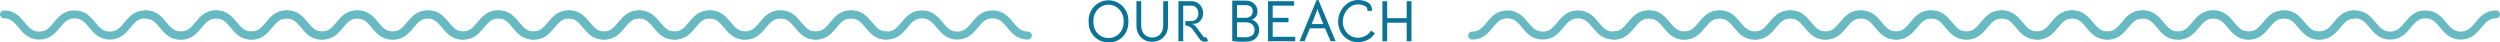
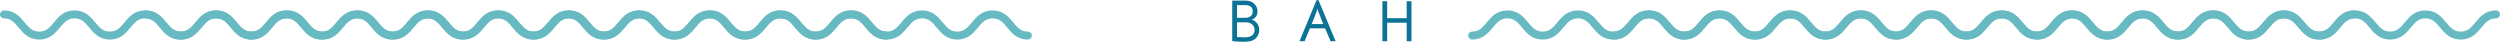
<svg xmlns="http://www.w3.org/2000/svg" version="1.1" x="0" y="0" width="2232.452" height="37.909" viewBox="0, 0, 2232.452, 37.909">
  <g id="Livello_1">
    <path d="M2102.484,9.309 C2092.95,9.309 2088.195,15.007 2084.004,20.029 C2080.184,24.592 2077.179,28.206 2070.962,28.206 C2064.734,28.206 2061.73,24.592 2057.922,20.029 C2053.73,15.007 2048.974,9.309 2039.445,9.309 C2029.898,9.309 2025.152,15.007 2020.967,20.029 C2017.175,24.592 2014.165,28.206 2007.944,28.206 C2001.72,28.206 1998.721,24.592 1994.917,20.029 C1990.716,15.007 1985.976,9.309 1976.437,9.309 C1976.34,9.309 1976.249,9.318 1976.154,9.32 C1976.118,9.319 1976.085,9.309 1976.048,9.309 C1966.515,9.309 1961.756,15.007 1957.567,20.029 C1953.747,24.592 1950.742,28.206 1944.525,28.206 C1938.31,28.206 1935.302,24.592 1931.479,20.029 C1927.288,15.007 1922.537,9.309 1913.008,9.309 C1903.461,9.309 1898.722,15.007 1894.536,20.029 C1890.739,24.592 1887.734,28.206 1881.507,28.206 C1875.283,28.206 1872.282,24.592 1868.477,20.029 C1864.337,15.072 1859.648,9.468 1850.352,9.323 C1850.306,9.321 1850.264,9.309 1850.219,9.309 C1850.179,9.309 1850.145,9.313 1850.106,9.314 C1850.067,9.313 1850.031,9.309 1849.992,9.309 C1840.469,9.309 1835.717,15.007 1831.535,20.029 C1827.745,24.567 1824.75,28.16 1818.604,28.199 C1812.45,28.16 1809.45,24.567 1805.661,20.029 C1801.464,15.007 1796.715,9.309 1787.18,9.309 C1777.645,9.309 1772.898,15.007 1768.703,20.029 C1764.91,24.592 1761.907,28.206 1755.684,28.206 C1749.457,28.206 1746.464,24.592 1742.653,20.029 C1738.514,15.071 1733.829,9.465 1724.532,9.323 C1724.487,9.32 1724.445,9.309 1724.4,9.309 C1724.362,9.309 1724.327,9.313 1724.29,9.314 C1724.252,9.313 1724.215,9.309 1724.178,9.309 C1714.65,9.309 1709.901,15.007 1705.715,20.029 C1701.925,24.566 1698.926,28.158 1692.784,28.199 C1686.629,28.158 1683.63,24.566 1679.834,20.029 C1675.645,15.007 1670.893,9.309 1661.358,9.309 C1651.823,9.309 1647.076,15.007 1642.884,20.029 C1639.093,24.592 1636.084,28.206 1629.859,28.206 C1623.636,28.206 1620.64,24.592 1616.832,20.029 C1612.688,15.07 1608.004,9.463 1598.706,9.322 C1598.662,9.32 1598.621,9.309 1598.577,9.309 C1598.539,9.309 1598.504,9.313 1598.467,9.314 C1598.429,9.313 1598.395,9.309 1598.357,9.309 C1588.822,9.309 1584.077,15.007 1579.888,20.029 C1576.101,24.566 1573.097,28.159 1566.955,28.199 C1560.8,28.159 1557.807,24.566 1554.012,20.029 C1549.818,15.007 1545.069,9.309 1535.534,9.309 C1525.996,9.309 1521.248,15.007 1517.056,20.029 C1513.268,24.592 1510.255,28.206 1504.033,28.206 C1497.81,28.206 1494.81,24.592 1491.005,20.029 C1486.807,15.007 1482.067,9.309 1472.526,9.309 C1472.429,9.309 1472.34,9.319 1472.243,9.32 C1472.208,9.319 1472.174,9.309 1472.138,9.309 C1462.605,9.309 1457.856,15.007 1453.663,20.029 C1449.841,24.592 1446.84,28.206 1440.618,28.206 C1434.398,28.206 1431.396,24.592 1427.572,20.029 C1423.383,15.007 1418.635,9.309 1409.101,9.309 C1399.561,9.309 1394.812,15.007 1390.63,20.029 C1386.831,24.592 1383.825,28.206 1377.602,28.206 C1371.378,28.206 1368.378,24.592 1364.567,20.029 C1360.375,15.007 1355.63,9.309 1346.092,9.309 C1336.565,9.309 1331.811,15.007 1327.632,20.029 C1323.821,24.592 1320.816,28.206 1314.604,28.206 C1312.642,28.206 1311.05,29.795 1311.05,31.746 C1311.05,33.705 1312.642,35.3 1314.604,35.3 C1324.132,35.3 1328.885,29.596 1333.067,24.571 C1336.876,20.008 1339.875,16.395 1346.092,16.395 C1352.315,16.395 1355.325,20.008 1359.124,24.571 C1363.321,29.596 1368.06,35.3 1377.602,35.3 C1387.136,35.3 1391.884,29.596 1396.075,24.571 C1399.881,20.008 1402.885,16.395 1409.101,16.395 C1415.326,16.395 1418.332,20.008 1422.134,24.571 C1426.322,29.596 1431.077,35.3 1440.618,35.3 C1440.722,35.3 1440.817,35.29 1440.921,35.288 C1440.958,35.29 1440.993,35.3 1441.032,35.3 C1450.564,35.3 1455.318,29.596 1459.501,24.571 C1463.312,20.008 1466.31,16.395 1472.526,16.395 C1478.747,16.395 1481.756,20.008 1485.558,24.571 C1489.756,29.596 1494.5,35.3 1504.033,35.3 C1513.569,35.3 1518.315,29.596 1522.507,24.571 C1526.309,20.008 1529.316,16.395 1535.534,16.395 C1541.755,16.395 1544.761,20.008 1548.56,24.571 C1552.711,29.539 1557.408,35.163 1566.742,35.288 C1566.781,35.289 1566.818,35.3 1566.857,35.3 C1566.89,35.3 1566.922,35.296 1566.955,35.296 C1566.988,35.296 1567.019,35.3 1567.052,35.3 C1576.584,35.3 1581.343,29.596 1585.533,24.571 C1589.317,20.036 1592.322,16.448 1598.467,16.403 C1604.609,16.448 1607.607,20.036 1611.383,24.571 C1615.581,29.596 1620.325,35.3 1629.859,35.3 C1639.395,35.3 1644.146,29.596 1648.334,24.571 C1652.14,20.008 1655.142,16.395 1661.358,16.395 C1667.583,16.395 1670.587,20.008 1674.39,24.571 C1678.535,29.538 1683.231,35.161 1692.566,35.288 C1692.606,35.289 1692.644,35.3 1692.684,35.3 C1692.718,35.3 1692.75,35.296 1692.784,35.296 C1692.817,35.296 1692.849,35.3 1692.883,35.3 C1702.412,35.3 1707.167,29.596 1711.359,24.571 C1715.138,20.036 1718.141,16.449 1724.29,16.403 C1730.433,16.449 1733.43,20.036 1737.208,24.571 C1741.406,29.596 1746.15,35.3 1755.684,35.3 C1765.218,35.3 1769.964,29.596 1774.155,24.571 C1777.967,20.008 1780.965,16.395 1787.18,16.395 C1793.407,16.395 1796.412,20.008 1800.209,24.571 C1804.355,29.539 1809.06,35.164 1818.393,35.288 C1818.432,35.289 1818.468,35.3 1818.508,35.3 C1818.541,35.3 1818.571,35.296 1818.604,35.296 C1818.638,35.296 1818.668,35.3 1818.701,35.3 C1828.236,35.3 1832.988,29.596 1837.184,24.571 C1840.964,20.037 1843.968,16.45 1850.106,16.403 C1856.251,16.45 1859.25,20.037 1863.029,24.571 C1867.225,29.596 1871.966,35.3 1881.507,35.3 C1891.041,35.3 1895.791,29.596 1899.983,24.571 C1903.784,20.008 1906.792,16.395 1913.008,16.395 C1919.234,16.395 1922.234,20.008 1926.037,24.571 C1930.227,29.596 1934.985,35.3 1944.525,35.3 C1944.629,35.3 1944.724,35.29 1944.827,35.288 C1944.866,35.29 1944.901,35.3 1944.94,35.3 C1954.47,35.3 1959.219,29.596 1963.404,24.571 C1967.22,20.008 1970.22,16.395 1976.437,16.395 C1982.653,16.395 1985.662,20.008 1989.465,24.571 C1993.662,29.596 1998.409,35.3 2007.944,35.3 C2017.478,35.3 2022.218,29.596 2026.413,24.571 C2030.222,20.008 2033.221,16.395 2039.445,16.395 C2045.661,16.395 2048.671,20.008 2052.468,24.571 C2056.666,29.596 2061.413,35.3 2070.962,35.3 C2080.49,35.3 2085.248,29.596 2089.438,24.571 C2093.24,20.008 2096.264,16.395 2102.484,16.395 C2104.436,16.395 2106.019,14.808 2106.019,12.849 C2106.019,10.902 2104.436,9.309 2102.484,9.309" fill="#67BAC2" />
    <path d="M2228.918,9.309 C2219.384,9.309 2214.629,15.007 2210.438,20.029 C2206.617,24.592 2203.613,28.206 2197.396,28.206 C2191.168,28.206 2188.163,24.592 2184.355,20.029 C2180.164,15.007 2175.408,9.309 2165.879,9.309 C2156.332,9.309 2151.586,15.007 2147.4,20.029 C2143.609,24.592 2140.599,28.206 2134.378,28.206 C2128.153,28.206 2125.155,24.592 2121.351,20.029 C2117.149,15.007 2112.41,9.309 2102.87,9.309 C2102.773,9.309 2102.683,9.318 2102.588,9.32 C2102.552,9.319 2102.519,9.309 2102.482,9.309 C2092.949,9.309 2088.189,15.007 2084.001,20.029 C2080.181,24.592 2077.176,28.206 2070.959,28.206 C2064.744,28.206 2061.736,24.592 2057.913,20.029 C2053.721,15.007 2048.971,9.309 2039.442,9.309 C2029.895,9.309 2025.155,15.007 2020.97,20.029 C2017.172,24.592 2014.168,28.206 2007.941,28.206 C2001.717,28.206 1998.715,24.592 1994.91,20.029 C1990.77,15.072 1986.082,9.468 1976.785,9.323 C1976.74,9.321 1976.698,9.309 1976.652,9.309 C1976.613,9.309 1976.579,9.313 1976.539,9.314 C1976.5,9.313 1976.465,9.309 1976.426,9.309 C1966.903,9.309 1962.151,15.007 1957.969,20.029 C1954.179,24.567 1951.184,28.16 1945.038,28.199 C1938.884,28.16 1935.883,24.567 1932.095,20.029 C1927.897,15.007 1923.149,9.309 1913.614,9.309 C1904.079,9.309 1899.332,15.007 1895.137,20.029 C1891.344,24.592 1888.341,28.206 1882.117,28.206 C1875.89,28.206 1872.897,24.592 1869.086,20.029 C1864.948,15.071 1860.263,9.465 1850.966,9.323 C1850.921,9.32 1850.879,9.309 1850.834,9.309 C1850.795,9.309 1850.761,9.313 1850.723,9.314 C1850.686,9.313 1850.649,9.309 1850.611,9.309 C1841.084,9.309 1836.335,15.007 1832.149,20.029 C1828.359,24.566 1825.36,28.158 1819.217,28.199 C1813.063,28.158 1810.064,24.566 1806.268,20.029 C1802.079,15.007 1797.327,9.309 1787.792,9.309 C1778.256,9.309 1773.509,15.007 1769.318,20.029 C1765.526,24.592 1762.518,28.206 1756.293,28.206 C1750.07,28.206 1747.074,24.592 1743.265,20.029 C1739.122,15.07 1734.438,9.463 1725.139,9.322 C1725.096,9.32 1725.055,9.309 1725.01,9.309 C1724.973,9.309 1724.938,9.313 1724.901,9.314 C1724.863,9.313 1724.829,9.309 1724.791,9.309 C1715.256,9.309 1710.511,15.007 1706.321,20.029 C1702.535,24.566 1699.531,28.159 1693.388,28.199 C1687.234,28.159 1684.241,24.566 1680.445,20.029 C1676.252,15.007 1671.503,9.309 1661.968,9.309 C1652.43,9.309 1647.681,15.007 1643.49,20.029 C1639.701,24.592 1636.688,28.206 1630.467,28.206 C1624.244,28.206 1621.244,24.592 1617.439,20.029 C1613.241,15.007 1608.501,9.309 1598.96,9.309 C1598.863,9.309 1598.773,9.319 1598.677,9.32 C1598.642,9.319 1598.608,9.309 1598.572,9.309 C1589.039,9.309 1584.29,15.007 1580.097,20.029 C1576.275,24.592 1573.273,28.206 1567.052,28.206 C1560.832,28.206 1557.83,24.592 1554.006,20.029 C1549.817,15.007 1545.069,9.309 1535.534,9.309 C1525.995,9.309 1521.246,15.007 1517.064,20.029 C1513.265,24.592 1510.259,28.206 1504.036,28.206 C1497.812,28.206 1494.812,24.592 1491,20.029 C1486.809,15.007 1482.064,9.309 1472.525,9.309 C1462.998,9.309 1458.245,15.007 1454.066,20.029 C1450.254,24.592 1447.249,28.206 1441.038,28.206 C1439.076,28.206 1437.484,29.795 1437.484,31.746 C1437.484,33.705 1439.076,35.3 1441.038,35.3 C1450.565,35.3 1455.319,29.596 1459.501,24.571 C1463.309,20.008 1466.309,16.395 1472.525,16.395 C1478.749,16.395 1481.759,20.008 1485.558,24.571 C1489.754,29.596 1494.493,35.3 1504.036,35.3 C1513.569,35.3 1518.317,29.596 1522.509,24.571 C1526.314,20.008 1529.319,16.395 1535.534,16.395 C1541.76,16.395 1544.766,20.008 1548.568,24.571 C1552.756,29.596 1557.511,35.3 1567.052,35.3 C1567.155,35.3 1567.251,35.29 1567.354,35.288 C1567.392,35.29 1567.427,35.3 1567.466,35.3 C1576.998,35.3 1581.752,29.596 1585.934,24.571 C1589.746,20.008 1592.744,16.395 1598.96,16.395 C1605.181,16.395 1608.189,20.008 1611.991,24.571 C1616.189,29.596 1620.933,35.3 1630.467,35.3 C1640.003,35.3 1644.748,29.596 1648.941,24.571 C1652.743,20.008 1655.749,16.395 1661.968,16.395 C1668.188,16.395 1671.195,20.008 1674.994,24.571 C1679.145,29.539 1683.842,35.163 1693.175,35.288 C1693.215,35.289 1693.251,35.3 1693.291,35.3 C1693.324,35.3 1693.355,35.296 1693.388,35.296 C1693.421,35.296 1693.453,35.3 1693.486,35.3 C1703.018,35.3 1707.777,29.596 1711.967,24.571 C1715.751,20.036 1718.756,16.448 1724.901,16.403 C1731.043,16.448 1734.041,20.036 1737.817,24.571 C1742.015,29.596 1746.758,35.3 1756.293,35.3 C1765.829,35.3 1770.58,29.596 1774.768,24.571 C1778.574,20.008 1781.576,16.395 1787.792,16.395 C1794.016,16.395 1797.02,20.008 1800.824,24.571 C1804.969,29.538 1809.665,35.161 1819,35.288 C1819.04,35.289 1819.078,35.3 1819.118,35.3 C1819.151,35.3 1819.183,35.296 1819.217,35.296 C1819.251,35.296 1819.282,35.3 1819.317,35.3 C1828.846,35.3 1833.601,29.596 1837.792,24.571 C1841.571,20.036 1844.575,16.449 1850.723,16.403 C1856.867,16.449 1859.864,20.036 1863.642,24.571 C1867.839,29.596 1872.584,35.3 1882.117,35.3 C1891.652,35.3 1896.398,29.596 1900.589,24.571 C1904.4,20.008 1907.399,16.395 1913.614,16.395 C1919.841,16.395 1922.845,20.008 1926.643,24.571 C1930.789,29.539 1935.494,35.164 1944.827,35.288 C1944.866,35.289 1944.902,35.3 1944.941,35.3 C1944.975,35.3 1945.005,35.296 1945.038,35.296 C1945.071,35.296 1945.102,35.3 1945.135,35.3 C1954.67,35.3 1959.421,29.596 1963.618,24.571 C1967.398,20.037 1970.401,16.45 1976.539,16.403 C1982.685,16.45 1985.683,20.037 1989.462,24.571 C1993.659,29.596 1998.4,35.3 2007.941,35.3 C2017.475,35.3 2022.225,29.596 2026.416,24.571 C2030.218,20.008 2033.226,16.395 2039.442,16.395 C2045.668,16.395 2048.668,20.008 2052.471,24.571 C2056.661,29.596 2061.419,35.3 2070.959,35.3 C2071.063,35.3 2071.158,35.29 2071.26,35.288 C2071.3,35.29 2071.335,35.3 2071.374,35.3 C2080.904,35.3 2085.653,29.596 2089.838,24.571 C2093.654,20.008 2096.654,16.395 2102.87,16.395 C2109.086,16.395 2112.096,20.008 2115.899,24.571 C2120.096,29.596 2124.843,35.3 2134.378,35.3 C2143.911,35.3 2148.652,29.596 2152.847,24.571 C2156.656,20.008 2159.655,16.395 2165.879,16.395 C2172.095,16.395 2175.105,20.008 2178.901,24.571 C2183.1,29.596 2187.847,35.3 2197.396,35.3 C2206.924,35.3 2211.682,29.596 2215.872,24.571 C2219.674,20.008 2222.698,16.395 2228.918,16.395 C2230.87,16.395 2232.452,14.808 2232.452,12.849 C2232.452,10.902 2230.87,9.309 2228.918,9.309" fill="#67BAC2" />
-     <path d="M996.772,32.11 C998.817,30.88 1000.429,29.19 1001.608,27.04 C1002.786,24.891 1003.376,22.482 1003.376,19.812 L1003.376,18.304 C1003.376,15.774 1002.769,13.425 1001.556,11.258 C1000.342,9.091 998.704,7.376 996.642,6.11 C994.579,4.845 992.3,4.212 989.804,4.212 C987.342,4.212 985.089,4.845 983.044,6.11 C980.998,7.376 979.378,9.091 978.182,11.258 C976.986,13.425 976.388,15.774 976.388,18.304 L976.388,19.812 C976.388,22.482 976.977,24.891 978.156,27.04 C979.334,29.19 980.955,30.88 983.018,32.11 C985.08,33.341 987.377,33.956 989.908,33.956 C992.438,33.956 994.726,33.341 996.772,32.11 M980.834,35.49 C978.112,33.913 975.98,31.764 974.438,29.042 C972.895,26.321 972.124,23.244 972.124,19.812 L972.124,18.304 C972.124,15.011 972.912,11.986 974.49,9.23 C976.067,6.474 978.216,4.29 980.938,2.678 C983.659,1.066 986.632,0.26 989.856,0.26 C993.114,0.26 996.096,1.066 998.8,2.678 C1001.504,4.29 1003.653,6.474 1005.248,9.23 C1006.842,11.986 1007.64,15.011 1007.64,18.304 L1007.64,19.812 C1007.64,23.244 1006.868,26.347 1005.326,29.12 C1003.783,31.894 1001.677,34.06 999.008,35.62 C996.338,37.18 993.357,37.942 990.064,37.908 C986.632,37.873 983.555,37.067 980.834,35.49" fill="#0B7496" />
-     <path d="M1021.42,35.386 C1019.305,34.121 1017.676,32.379 1016.532,30.16 C1015.388,27.942 1014.816,25.463 1014.816,22.724 L1014.816,1.092 L1019.08,1.092 L1019.08,22.724 C1019.08,24.874 1019.496,26.763 1020.328,28.392 C1021.16,30.022 1022.312,31.278 1023.786,32.162 C1025.259,33.046 1026.966,33.488 1028.908,33.488 C1031.889,33.488 1034.272,32.5 1036.058,30.524 C1037.843,28.548 1038.736,25.948 1038.736,22.724 L1038.736,1.092 L1043,1.092 L1043,22.724 C1043,25.602 1042.393,28.141 1041.18,30.342 C1039.966,32.544 1038.285,34.251 1036.136,35.464 C1033.986,36.678 1031.542,37.284 1028.804,37.284 C1025.996,37.284 1023.534,36.652 1021.42,35.386" fill="#0B7496" />
    <path d="M3.535,9.309 C13.069,9.309 17.824,15.007 22.015,20.029 C25.835,24.592 28.84,28.206 35.057,28.206 C41.285,28.206 44.289,24.592 48.097,20.029 C52.289,15.007 57.045,9.309 66.574,9.309 C76.121,9.309 80.867,15.007 85.052,20.029 C88.844,24.592 91.854,28.206 98.075,28.206 C104.299,28.206 107.298,24.592 111.102,20.029 C115.303,15.007 120.043,9.309 129.582,9.309 C129.679,9.309 129.77,9.318 129.865,9.32 C129.901,9.319 129.934,9.309 129.971,9.309 C139.504,9.309 144.264,15.007 148.452,20.029 C152.272,24.592 155.277,28.206 161.494,28.206 C167.709,28.206 170.717,24.592 174.54,20.029 C178.731,15.007 183.482,9.309 193.011,9.309 C202.558,9.309 207.297,15.007 211.483,20.029 C215.28,24.592 218.285,28.206 224.512,28.206 C230.736,28.206 233.738,24.592 237.542,20.029 C241.682,15.072 246.371,9.468 255.667,9.323 C255.713,9.321 255.755,9.309 255.8,9.309 C255.84,9.309 255.874,9.313 255.913,9.314 C255.952,9.313 255.988,9.309 256.027,9.309 C265.55,9.309 270.302,15.007 274.484,20.029 C278.274,24.567 281.269,28.16 287.415,28.199 C293.569,28.16 296.569,24.567 300.358,20.029 C304.555,15.007 309.304,9.309 318.839,9.309 C328.374,9.309 333.121,15.007 337.316,20.029 C341.109,24.592 344.112,28.206 350.336,28.206 C356.562,28.206 359.555,24.592 363.366,20.029 C367.505,15.071 372.19,9.465 381.487,9.323 C381.532,9.32 381.574,9.309 381.619,9.309 C381.657,9.309 381.692,9.313 381.73,9.314 C381.767,9.313 381.804,9.309 381.841,9.309 C391.369,9.309 396.118,15.007 400.304,20.029 C404.094,24.566 407.093,28.158 413.235,28.199 C419.39,28.158 422.389,24.566 426.185,20.029 C430.374,15.007 435.126,9.309 444.661,9.309 C454.196,9.309 458.943,15.007 463.135,20.029 C466.926,24.592 469.935,28.206 476.16,28.206 C482.383,28.206 485.379,24.592 489.187,20.029 C493.331,15.07 498.015,9.463 507.313,9.322 C507.357,9.32 507.398,9.309 507.442,9.309 C507.48,9.309 507.515,9.313 507.552,9.314 C507.59,9.313 507.624,9.309 507.662,9.309 C517.197,9.309 521.942,15.007 526.131,20.029 C529.918,24.566 532.922,28.159 539.064,28.199 C545.219,28.159 548.212,24.566 552.007,20.029 C556.201,15.007 560.95,9.309 570.485,9.309 C580.023,9.309 584.771,15.007 588.963,20.029 C592.751,24.592 595.764,28.206 601.986,28.206 C608.209,28.206 611.209,24.592 615.014,20.029 C619.212,15.007 623.952,9.309 633.493,9.309 C633.59,9.309 633.679,9.319 633.776,9.32 C633.811,9.319 633.845,9.309 633.881,9.309 C643.414,9.309 648.163,15.007 652.356,20.029 C656.178,24.592 659.179,28.206 665.401,28.206 C671.621,28.206 674.623,24.592 678.447,20.029 C682.636,15.007 687.384,9.309 696.918,9.309 C706.458,9.309 711.207,15.007 715.389,20.029 C719.188,24.592 722.194,28.206 728.417,28.206 C734.641,28.206 737.641,24.592 741.452,20.029 C745.644,15.007 750.389,9.309 759.927,9.309 C769.454,9.309 774.208,15.007 778.387,20.029 C782.198,24.592 785.203,28.206 791.415,28.206 C793.377,28.206 794.969,29.795 794.969,31.746 C794.969,33.705 793.377,35.3 791.415,35.3 C781.887,35.3 777.134,29.596 772.952,24.571 C769.143,20.008 766.144,16.395 759.927,16.395 C753.704,16.395 750.694,20.008 746.895,24.571 C742.698,29.596 737.959,35.3 728.417,35.3 C718.883,35.3 714.135,29.596 709.944,24.571 C706.138,20.008 703.134,16.395 696.918,16.395 C690.693,16.395 687.687,20.008 683.885,24.571 C679.697,29.596 674.942,35.3 665.401,35.3 C665.297,35.3 665.202,35.29 665.098,35.288 C665.061,35.29 665.026,35.3 664.987,35.3 C655.455,35.3 650.701,29.596 646.518,24.571 C642.707,20.008 639.709,16.395 633.493,16.395 C627.272,16.395 624.263,20.008 620.461,24.571 C616.263,29.596 611.519,35.3 601.986,35.3 C592.45,35.3 587.704,29.596 583.512,24.571 C579.71,20.008 576.703,16.395 570.485,16.395 C564.264,16.395 561.258,20.008 557.459,24.571 C553.308,29.539 548.611,35.163 539.277,35.288 C539.238,35.289 539.201,35.3 539.162,35.3 C539.129,35.3 539.097,35.296 539.064,35.296 C539.031,35.296 539,35.3 538.967,35.3 C529.435,35.3 524.676,29.596 520.486,24.571 C516.702,20.036 513.697,16.448 507.552,16.403 C501.41,16.448 498.412,20.036 494.636,24.571 C490.438,29.596 485.694,35.3 476.16,35.3 C466.624,35.3 461.873,29.596 457.685,24.571 C453.879,20.008 450.877,16.395 444.661,16.395 C438.436,16.395 435.432,20.008 431.629,24.571 C427.484,29.538 422.788,35.161 413.453,35.288 C413.413,35.289 413.375,35.3 413.335,35.3 C413.301,35.3 413.269,35.296 413.235,35.296 C413.202,35.296 413.17,35.3 413.136,35.3 C403.607,35.3 398.852,29.596 394.66,24.571 C390.881,20.036 387.878,16.449 381.73,16.403 C375.586,16.449 372.589,20.036 368.811,24.571 C364.613,29.596 359.869,35.3 350.336,35.3 C340.801,35.3 336.055,29.596 331.864,24.571 C328.052,20.008 325.054,16.395 318.839,16.395 C312.612,16.395 309.607,20.008 305.81,24.571 C301.664,29.539 296.959,35.164 287.626,35.288 C287.587,35.289 287.551,35.3 287.511,35.3 C287.478,35.3 287.448,35.296 287.415,35.296 C287.381,35.296 287.351,35.3 287.318,35.3 C277.783,35.3 273.031,29.596 268.835,24.571 C265.055,20.037 262.051,16.45 255.913,16.403 C249.768,16.45 246.769,20.037 242.99,24.571 C238.794,29.596 234.053,35.3 224.512,35.3 C214.978,35.3 210.228,29.596 206.036,24.571 C202.235,20.008 199.227,16.395 193.011,16.395 C186.785,16.395 183.785,20.008 179.982,24.571 C175.792,29.596 171.034,35.3 161.494,35.3 C161.39,35.3 161.295,35.29 161.192,35.288 C161.153,35.29 161.118,35.3 161.079,35.3 C151.549,35.3 146.8,29.596 142.615,24.571 C138.799,20.008 135.799,16.395 129.582,16.395 C123.366,16.395 120.357,20.008 116.554,24.571 C112.357,29.596 107.61,35.3 98.075,35.3 C88.541,35.3 83.801,29.596 79.606,24.571 C75.797,20.008 72.798,16.395 66.574,16.395 C60.358,16.395 57.348,20.008 53.551,24.571 C49.353,29.596 44.606,35.3 35.057,35.3 C25.529,35.3 20.771,29.596 16.581,24.571 C12.779,20.008 9.755,16.395 3.535,16.395 C1.583,16.395 0,14.808 0,12.849 C0,10.902 1.583,9.309 3.535,9.309" fill="#67BAC2" />
-     <path d="M1078.828,36.244 C1078.204,36.937 1077.198,37.284 1075.812,37.284 C1074.009,37.284 1072.553,36.556 1071.444,35.1 L1065.412,26.832 C1064.753,25.966 1064.172,25.272 1063.67,24.752 C1063.167,24.232 1062.491,23.79 1061.642,23.426 C1060.792,23.062 1059.744,22.863 1058.496,22.828 L1058.496,18.824 L1063.488,18.824 C1065.533,18.824 1067.145,18.226 1068.324,17.03 C1069.502,15.834 1070.092,14.196 1070.092,12.116 C1070.092,10.036 1069.528,8.338 1068.402,7.02 C1067.275,5.703 1065.828,5.044 1064.06,5.044 L1056.572,5.044 L1056.572,36.816 L1052.308,36.816 L1052.308,1.092 L1064.268,1.092 C1066.14,1.092 1067.847,1.578 1069.39,2.548 C1070.932,3.519 1072.146,4.81 1073.03,6.422 C1073.914,8.034 1074.356,9.759 1074.356,11.596 C1074.356,13.815 1073.766,15.808 1072.588,17.576 C1071.409,19.344 1069.97,20.471 1068.272,20.956 C1067.44,21.199 1066.053,21.32 1064.112,21.32 C1065.117,21.598 1065.854,21.884 1066.322,22.178 C1066.79,22.473 1067.301,22.967 1067.856,23.66 L1069.78,26.26 C1072.484,29.9 1074.009,31.946 1074.356,32.396 C1074.668,32.778 1074.936,33.046 1075.162,33.202 C1075.387,33.358 1075.621,33.436 1075.864,33.436 C1076.28,33.436 1076.644,33.28 1076.956,32.968 z" fill="#0B7496" />
    <path d="M1118.035,31.668 C1119.525,30.559 1120.271,28.947 1120.271,26.832 C1120.271,24.787 1119.586,23.123 1118.217,21.84 C1116.847,20.558 1114.915,19.916 1112.419,19.916 L1104.619,19.916 L1104.619,33.072 L1108.363,33.228 L1111.743,33.332 C1114.447,33.332 1116.544,32.778 1118.035,31.668 M1104.619,4.576 L1104.619,15.912 L1112.055,15.912 C1114.031,15.912 1115.625,15.41 1116.839,14.404 C1118.052,13.399 1118.659,11.943 1118.659,10.036 C1118.659,8.372 1118.156,7.081 1117.151,6.162 C1116.145,5.244 1114.689,4.715 1112.783,4.576 z M1124.483,26.832 C1124.483,29.016 1123.859,31.001 1122.611,32.786 C1121.363,34.572 1119.595,35.828 1117.307,36.556 C1115.816,37.041 1113.788,37.284 1111.223,37.284 C1107.652,37.284 1105.087,37.197 1103.527,37.024 L1100.355,36.66 L1100.355,0.52 L1112.107,0.52 C1113.84,0.52 1115.296,0.746 1116.475,1.196 C1118.485,1.959 1120.063,3.138 1121.207,4.732 C1122.351,6.327 1122.923,8.164 1122.923,10.244 C1122.923,13.434 1121.519,15.739 1118.711,17.16 C1118.503,17.264 1118.139,17.403 1117.619,17.576 C1117.827,17.576 1118.13,17.646 1118.529,17.784 C1118.927,17.923 1119.248,18.062 1119.491,18.2 C1122.819,20.211 1124.483,23.088 1124.483,26.832" fill="#0B7496" />
-     <path d="M1132.335,1.092 L1155.631,1.092 L1155.631,5.044 L1136.495,5.044 L1136.495,15.912 L1150.587,15.912 L1150.587,19.864 L1136.495,19.864 L1136.495,32.864 L1156.619,32.864 L1156.619,36.816 L1132.335,36.816 z" fill="#0B7496" />
    <path d="M1177.21,10.348 L1176.794,8.996 L1176.482,7.8 L1176.118,8.944 L1175.702,10.348 L1171.334,21.476 L1181.63,21.476 z M1175.65,0.104 L1177.366,0.104 L1192.706,36.816 L1188.182,36.816 L1183.294,25.324 L1169.722,25.324 L1164.938,36.816 L1160.414,36.816 z" fill="#0B7496" />
    <path d="M129.969,9.309 C139.503,9.309 144.257,15.007 148.449,20.029 C152.269,24.592 155.274,28.206 161.491,28.206 C167.718,28.206 170.723,24.592 174.531,20.029 C178.722,15.007 183.479,9.309 193.008,9.309 C202.555,9.309 207.301,15.007 211.486,20.029 C215.277,24.592 218.288,28.206 224.509,28.206 C230.733,28.206 233.731,24.592 237.536,20.029 C241.737,15.007 246.477,9.309 256.016,9.309 C256.113,9.309 256.203,9.318 256.299,9.32 C256.335,9.319 256.368,9.309 256.404,9.309 C265.938,9.309 270.697,15.007 274.886,20.029 C278.706,24.592 281.71,28.206 287.928,28.206 C294.143,28.206 297.151,24.592 300.974,20.029 C305.165,15.007 309.915,9.309 319.445,9.309 C328.991,9.309 333.731,15.007 337.917,20.029 C341.714,24.592 344.719,28.206 350.946,28.206 C357.169,28.206 360.171,24.592 363.976,20.029 C368.116,15.072 372.804,9.468 382.101,9.323 C382.146,9.321 382.189,9.309 382.234,9.309 C382.273,9.309 382.308,9.313 382.347,9.314 C382.386,9.313 382.421,9.309 382.461,9.309 C391.983,9.309 396.735,15.007 400.918,20.029 C404.707,24.567 407.703,28.16 413.848,28.199 C420.003,28.16 423.003,24.567 426.791,20.029 C430.989,15.007 435.738,9.309 445.273,9.309 C454.808,9.309 459.555,15.007 463.749,20.029 C467.542,24.592 470.546,28.206 476.769,28.206 C482.996,28.206 485.989,24.592 489.8,20.029 C493.938,15.071 498.624,9.465 507.92,9.323 C507.966,9.32 508.008,9.309 508.053,9.309 C508.091,9.309 508.126,9.313 508.163,9.314 C508.201,9.313 508.238,9.309 508.275,9.309 C517.802,9.309 522.552,15.007 526.738,20.029 C530.528,24.566 533.527,28.158 539.669,28.199 C545.823,28.158 548.823,24.566 552.619,20.029 C556.807,15.007 561.56,9.309 571.095,9.309 C580.63,9.309 585.377,15.007 589.569,20.029 C593.36,24.592 596.368,28.206 602.593,28.206 C608.816,28.206 611.812,24.592 615.621,20.029 C619.764,15.07 624.449,9.463 633.747,9.322 C633.791,9.32 633.832,9.309 633.876,9.309 C633.914,9.309 633.948,9.313 633.986,9.314 C634.023,9.313 634.058,9.309 634.096,9.309 C643.631,9.309 648.376,15.007 652.565,20.029 C656.352,24.566 659.356,28.159 665.498,28.199 C671.653,28.159 674.646,24.566 678.441,20.029 C682.634,15.007 687.384,9.309 696.919,9.309 C706.457,9.309 711.205,15.007 715.397,20.029 C719.185,24.592 722.198,28.206 728.42,28.206 C734.643,28.206 737.643,24.592 741.448,20.029 C745.646,15.007 750.386,9.309 759.927,9.309 C760.024,9.309 760.113,9.319 760.21,9.32 C760.245,9.319 760.278,9.309 760.314,9.309 C769.848,9.309 774.596,15.007 778.789,20.029 C782.611,24.592 785.613,28.206 791.835,28.206 C798.054,28.206 801.057,24.592 804.881,20.029 C809.069,15.007 813.817,9.309 823.352,9.309 C832.892,9.309 837.64,15.007 841.823,20.029 C845.622,24.592 848.627,28.206 854.85,28.206 C861.075,28.206 864.074,24.592 867.886,20.029 C872.078,15.007 876.823,9.309 886.361,9.309 C895.888,9.309 900.641,15.007 904.82,20.029 C908.632,24.592 911.637,28.206 917.848,28.206 C919.811,28.206 921.403,29.795 921.403,31.746 C921.403,33.705 919.811,35.3 917.848,35.3 C908.321,35.3 903.568,29.596 899.386,24.571 C895.577,20.008 892.578,16.395 886.361,16.395 C880.138,16.395 877.128,20.008 873.329,24.571 C869.132,29.596 864.393,35.3 854.85,35.3 C845.317,35.3 840.569,29.596 836.378,24.571 C832.572,20.008 829.568,16.395 823.352,16.395 C817.126,16.395 814.121,20.008 810.319,24.571 C806.13,29.596 801.376,35.3 791.835,35.3 C791.731,35.3 791.635,35.29 791.532,35.288 C791.495,35.29 791.459,35.3 791.421,35.3 C781.888,35.3 777.135,29.596 772.952,24.571 C769.14,20.008 766.143,16.395 759.927,16.395 C753.705,16.395 750.697,20.008 746.895,24.571 C742.697,29.596 737.953,35.3 728.42,35.3 C718.883,35.3 714.138,29.596 709.946,24.571 C706.143,20.008 703.137,16.395 696.919,16.395 C690.698,16.395 687.692,20.008 683.893,24.571 C679.742,29.539 675.045,35.163 665.711,35.288 C665.672,35.289 665.635,35.3 665.595,35.3 C665.562,35.3 665.531,35.296 665.498,35.296 C665.465,35.296 665.434,35.3 665.401,35.3 C655.869,35.3 651.11,29.596 646.92,24.571 C643.136,20.036 640.13,16.448 633.986,16.403 C627.843,16.448 624.846,20.036 621.07,24.571 C616.871,29.596 612.128,35.3 602.593,35.3 C593.058,35.3 588.307,29.596 584.118,24.571 C580.313,20.008 577.31,16.395 571.095,16.395 C564.87,16.395 561.866,20.008 558.063,24.571 C553.917,29.538 549.221,35.161 539.886,35.288 C539.846,35.289 539.809,35.3 539.769,35.3 C539.735,35.3 539.703,35.296 539.669,35.296 C539.635,35.296 539.604,35.3 539.57,35.3 C530.04,35.3 525.286,29.596 521.094,24.571 C517.315,20.036 514.312,16.449 508.163,16.403 C502.02,16.449 499.022,20.036 495.245,24.571 C491.047,29.596 486.303,35.3 476.769,35.3 C467.234,35.3 462.489,29.596 458.297,24.571 C454.486,20.008 451.488,16.395 445.273,16.395 C439.046,16.395 436.041,20.008 432.244,24.571 C428.097,29.539 423.393,35.164 414.06,35.288 C414.021,35.289 413.984,35.3 413.945,35.3 C413.912,35.3 413.882,35.296 413.848,35.296 C413.815,35.296 413.785,35.3 413.752,35.3 C404.217,35.3 399.465,29.596 395.269,24.571 C391.488,20.037 388.485,16.45 382.347,16.403 C376.202,16.45 373.203,20.037 369.424,24.571 C365.228,29.596 360.487,35.3 350.946,35.3 C341.412,35.3 336.662,29.596 332.47,24.571 C328.668,20.008 325.661,16.395 319.445,16.395 C313.219,16.395 310.219,20.008 306.415,24.571 C302.225,29.596 297.468,35.3 287.928,35.3 C287.824,35.3 287.729,35.29 287.626,35.288 C287.587,35.29 287.552,35.3 287.513,35.3 C277.982,35.3 273.234,29.596 269.048,24.571 C265.233,20.008 262.233,16.395 256.016,16.395 C249.8,16.395 246.791,20.008 242.987,24.571 C238.791,29.596 234.044,35.3 224.509,35.3 C214.975,35.3 210.234,29.596 206.04,24.571 C202.23,20.008 199.232,16.395 193.008,16.395 C186.791,16.395 183.782,20.008 179.985,24.571 C175.787,29.596 171.04,35.3 161.491,35.3 C151.962,35.3 147.204,29.596 143.014,24.571 C139.213,20.008 136.188,16.395 129.969,16.395 C128.016,16.395 126.434,14.808 126.434,12.849 C126.434,10.902 128.016,9.309 129.969,9.309" fill="#67BAC2" />
-     <path d="M1203.548,35.178 C1200.861,33.532 1198.755,31.304 1197.23,28.496 C1195.704,25.688 1194.942,22.603 1194.942,19.24 C1194.942,15.808 1195.748,12.619 1197.36,9.672 C1198.972,6.726 1201.138,4.377 1203.86,2.626 C1206.581,0.876 1209.554,0 1212.778,0 C1215.932,0 1218.81,0.702 1221.41,2.106 C1224.01,3.51 1225.275,6.05 1225.206,9.724 L1221.098,9.724 C1221.202,7.54 1220.344,6.032 1218.524,5.2 C1216.704,4.368 1214.702,3.952 1212.518,3.952 C1210.091,3.952 1207.855,4.672 1205.81,6.11 C1203.764,7.549 1202.135,9.456 1200.922,11.83 C1199.708,14.205 1199.102,16.727 1199.102,19.396 C1199.102,21.962 1199.682,24.336 1200.844,26.52 C1202.005,28.704 1203.609,30.446 1205.654,31.746 C1207.699,33.046 1210.022,33.696 1212.622,33.696 C1215.048,33.696 1217.293,33.142 1219.356,32.032 C1221.418,30.923 1223.056,29.346 1224.27,27.3 L1227.754,29.692 C1226.124,32.327 1223.949,34.312 1221.228,35.646 C1218.506,36.98 1215.62,37.648 1212.57,37.648 C1209.242,37.648 1206.235,36.824 1203.548,35.178" fill="#0B7496" />
    <path d="M1234.462,1.092 L1238.726,1.092 L1238.726,16.224 L1256.146,16.224 L1256.146,1.092 L1260.41,1.092 L1260.41,36.816 L1256.146,36.816 L1256.146,20.28 L1238.726,20.28 L1238.726,36.816 L1234.462,36.816 z" fill="#0B7496" />
  </g>
</svg>